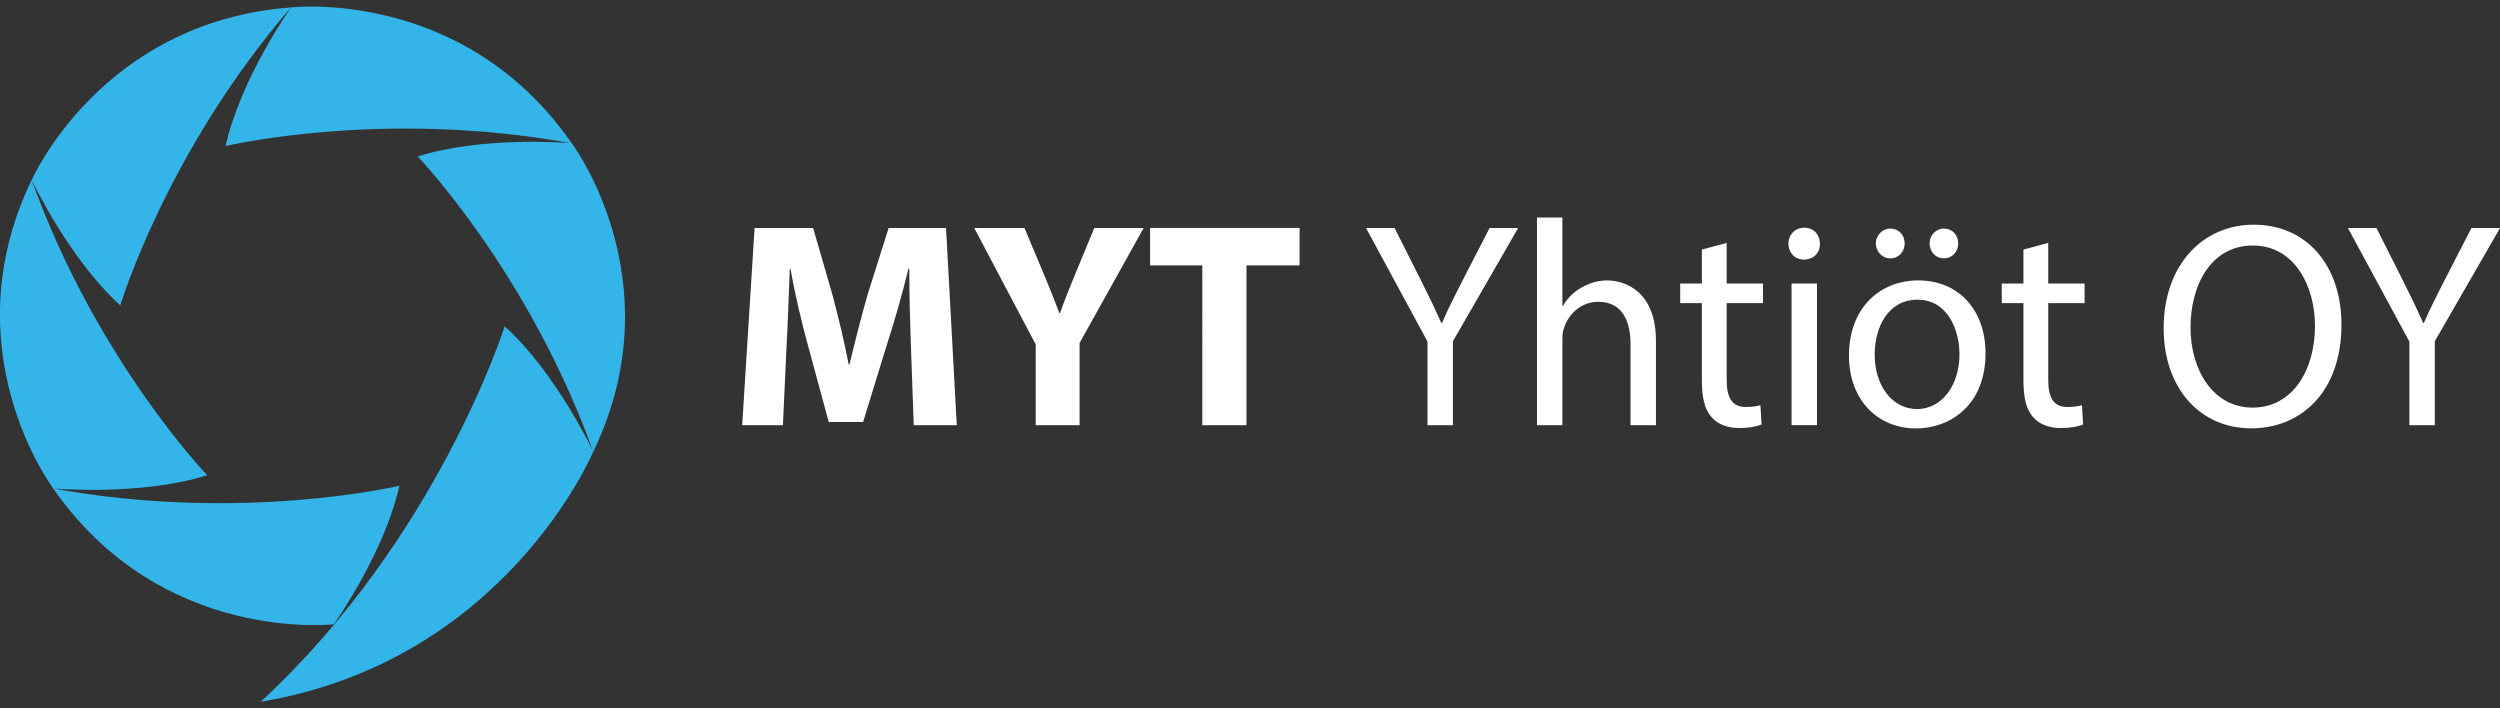
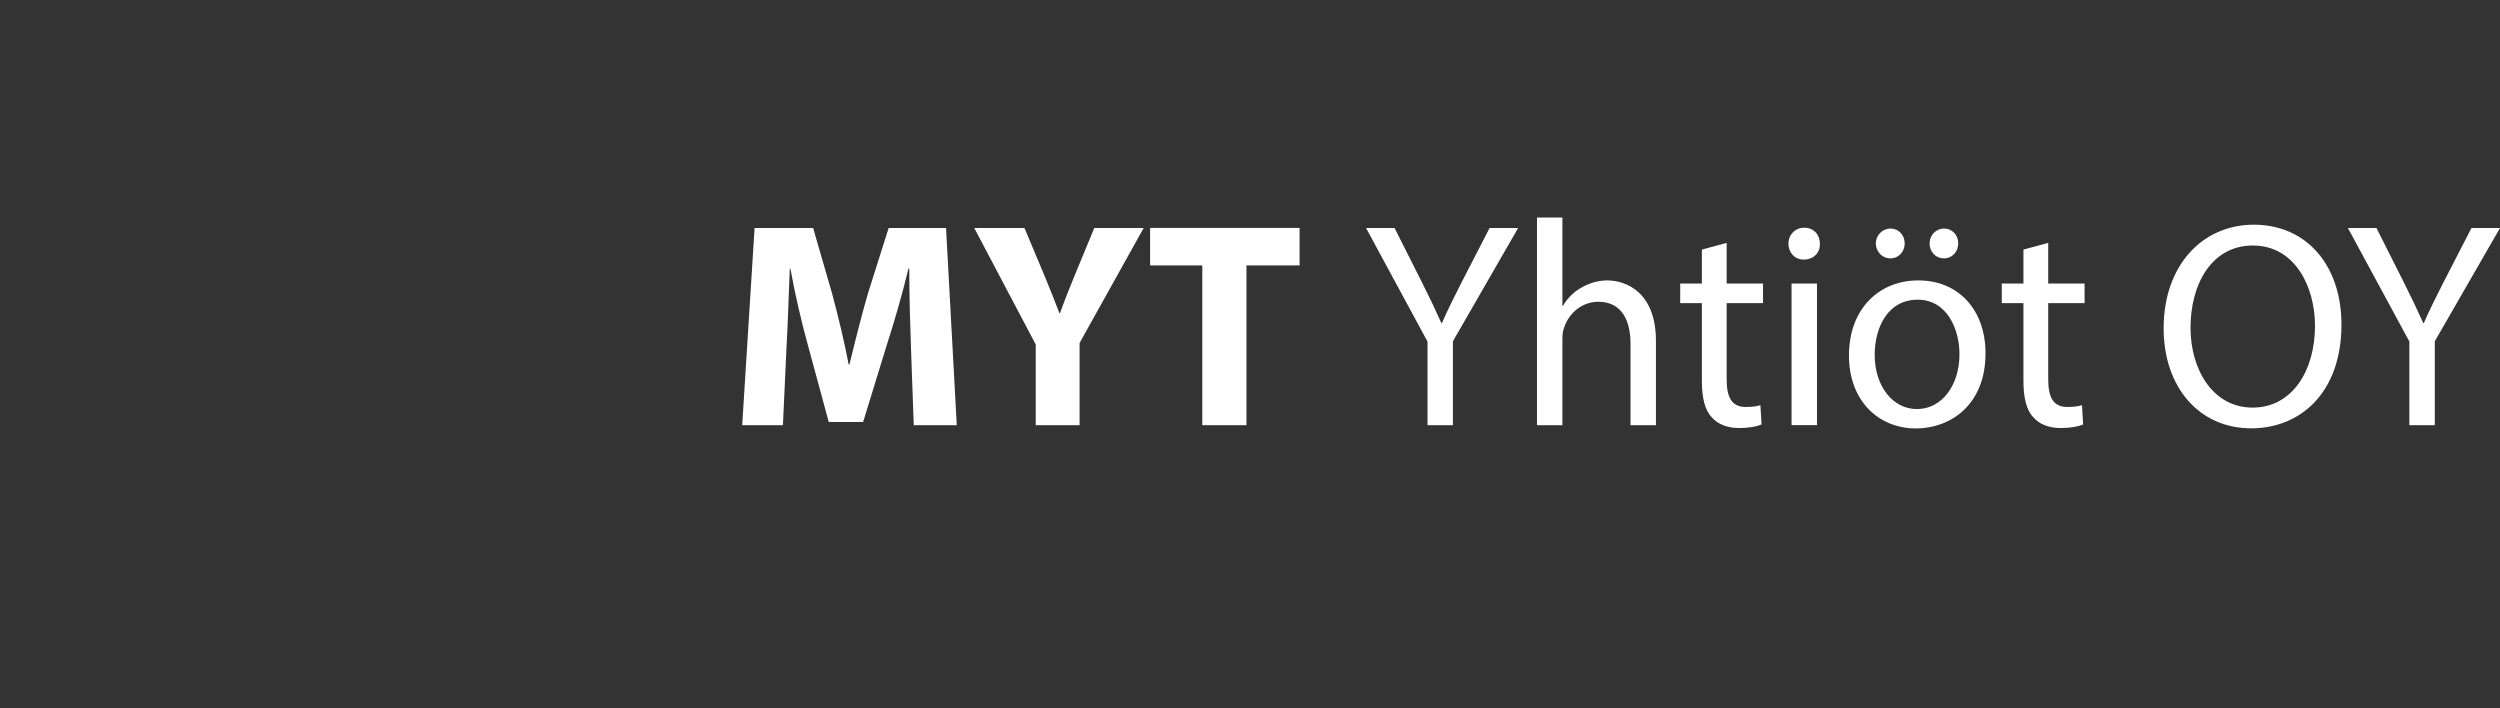
<svg xmlns="http://www.w3.org/2000/svg" version="1.1" id="logo-general-invert" x="0px" y="0px" width="240px" height="68px" viewBox="0 0 240 68" xml:space="preserve">
  <rect x="0" y="0" width="240" height="68" fill="#333333" stroke="none" />
  <path fill="#FFFFFF" d="M87.46,33.57c-0.08-2.28-0.17-5.03-0.17-7.78h-0.08c-0.58,2.42-1.36,5.11-2.08,7.33l-2.27,7.39h-3.3  l-1.99-7.33c-0.61-2.22-1.25-4.91-1.69-7.39h-0.06c-0.11,2.56-0.19,5.48-0.33,7.84l-0.33,7.19h-3.91l1.19-18.93h5.62l1.83,6.32  c0.58,2.19,1.16,4.55,1.58,6.77h0.08c0.53-2.19,1.16-4.69,1.77-6.8l1.99-6.29h5.51l1.03,18.93h-4.13L87.46,33.57z M99.43,40.82  v-7.75l-5.9-11.18h4.82l1.91,4.55c0.58,1.38,0.97,2.39,1.44,3.62h0.06c0.42-1.18,0.86-2.28,1.41-3.62l1.88-4.55h4.74l-6.15,11.04  v7.89H99.43z M115.43,25.48h-5.02v-3.6h14.35v3.6h-5.1v15.34h-4.24V25.48z M137.04,40.82v-8.03l-5.9-10.9h2.74l2.63,5.22  c0.72,1.43,1.27,2.58,1.86,3.9h0.06c0.53-1.24,1.16-2.47,1.88-3.9l2.69-5.22h2.74l-6.26,10.87v8.06H137.04z M147.55,20.88h2.44v8.48  h0.06c0.39-0.7,1-1.32,1.75-1.74c0.72-0.42,1.58-0.7,2.49-0.7c1.8,0,4.68,1.12,4.68,5.81v8.09h-2.44v-7.81c0-2.19-0.8-4.04-3.1-4.04  c-1.58,0-2.83,1.12-3.27,2.47c-0.14,0.34-0.17,0.7-0.17,1.18v8.2h-2.44V20.88z M165.76,23.32v3.9h3.49v1.88h-3.49v7.33  c0,1.69,0.47,2.64,1.83,2.64c0.64,0,1.11-0.08,1.41-0.17l0.11,1.85c-0.47,0.2-1.22,0.34-2.16,0.34c-1.14,0-2.05-0.37-2.63-1.04  c-0.69-0.73-0.94-1.94-0.94-3.54V29.1h-2.08v-1.88h2.08v-3.26L165.76,23.32z M174.71,23.4c0.03,0.84-0.58,1.52-1.55,1.52  c-0.86,0-1.47-0.67-1.47-1.52c0-0.87,0.64-1.54,1.52-1.54C174.12,21.86,174.71,22.53,174.71,23.4z M171.99,40.82V27.22h2.44v13.59  H171.99z M190.61,33.91c0,5.03-3.44,7.22-6.68,7.22c-3.63,0-6.43-2.7-6.43-6.99c0-4.55,2.94-7.22,6.65-7.22  C188.01,26.91,190.61,29.75,190.61,33.91z M179.97,34.05c0,2.98,1.69,5.22,4.07,5.22c2.33,0,4.07-2.22,4.07-5.28  c0-2.3-1.14-5.22-4.02-5.22C181.22,28.77,179.97,31.46,179.97,34.05z M180.08,23.37c0-0.79,0.64-1.43,1.41-1.43  c0.78,0,1.36,0.62,1.36,1.43c0,0.76-0.55,1.43-1.36,1.43C180.67,24.81,180.08,24.13,180.08,23.37z M185.24,23.37  c0-0.79,0.61-1.43,1.39-1.43c0.78,0,1.36,0.62,1.36,1.43c0,0.76-0.55,1.43-1.36,1.43C185.79,24.81,185.24,24.13,185.24,23.37z   M196.63,23.32v3.9h3.49v1.88h-3.49v7.33c0,1.69,0.47,2.64,1.83,2.64c0.64,0,1.11-0.08,1.41-0.17l0.11,1.85  c-0.47,0.2-1.22,0.34-2.16,0.34c-1.14,0-2.05-0.37-2.63-1.04c-0.69-0.73-0.94-1.94-0.94-3.54V29.1h-2.08v-1.88h2.08v-3.26  L196.63,23.32z M224.78,31.15c0,6.52-3.91,9.97-8.67,9.97c-4.93,0-8.4-3.88-8.4-9.61c0-6.01,3.69-9.94,8.67-9.94  C221.49,21.58,224.78,25.54,224.78,31.15z M210.29,31.46c0,4.04,2.16,7.67,5.96,7.67c3.82,0,5.99-3.57,5.99-7.86  c0-3.76-1.94-7.7-5.96-7.7C212.29,23.57,210.29,27.31,210.29,31.46z M231.3,40.82v-8.03l-5.9-10.9h2.74l2.63,5.22  c0.72,1.43,1.27,2.58,1.86,3.9h0.06c0.53-1.24,1.16-2.47,1.88-3.9l2.69-5.22H240l-6.26,10.87v8.06H231.3z" />
-   <path fill="#33B5E9" d="M5.11,46.89c18.17,3.33,33.23-0.26,33.23-0.26c-1.44,6.5-6.29,13.3-6.29,13.3S15.48,61.86,5.11,46.89z   M48.45,31.32c0,0-6.41,20.36-23.43,36.05c23.55-3.93,31.93-24.01,31.93-24.01S53.41,35.81,48.45,31.32z M5.11,46.89  c0,0,8.38,0.75,14.78-1.27c0,0-10.67-11.11-16.85-28.35C-4.86,33.65,5.11,46.89,5.11,46.89z M3.05,17.28c0,0,3.54,7.55,8.5,12.04  c0,0,4.39-14.7,16.38-28.61C9.66,2.1,3.05,17.28,3.05,17.28z M27.94,0.71c0,0-4.84,6.81-6.28,13.31c0,0,15.06-3.59,33.23-0.26  C44.52-1.22,27.94,0.71,27.94,0.71z M54.89,13.75c0,0-8.38-0.75-14.79,1.27c0,0,10.67,11.11,16.85,28.35  C64.86,26.99,54.89,13.75,54.89,13.75z" />
</svg>